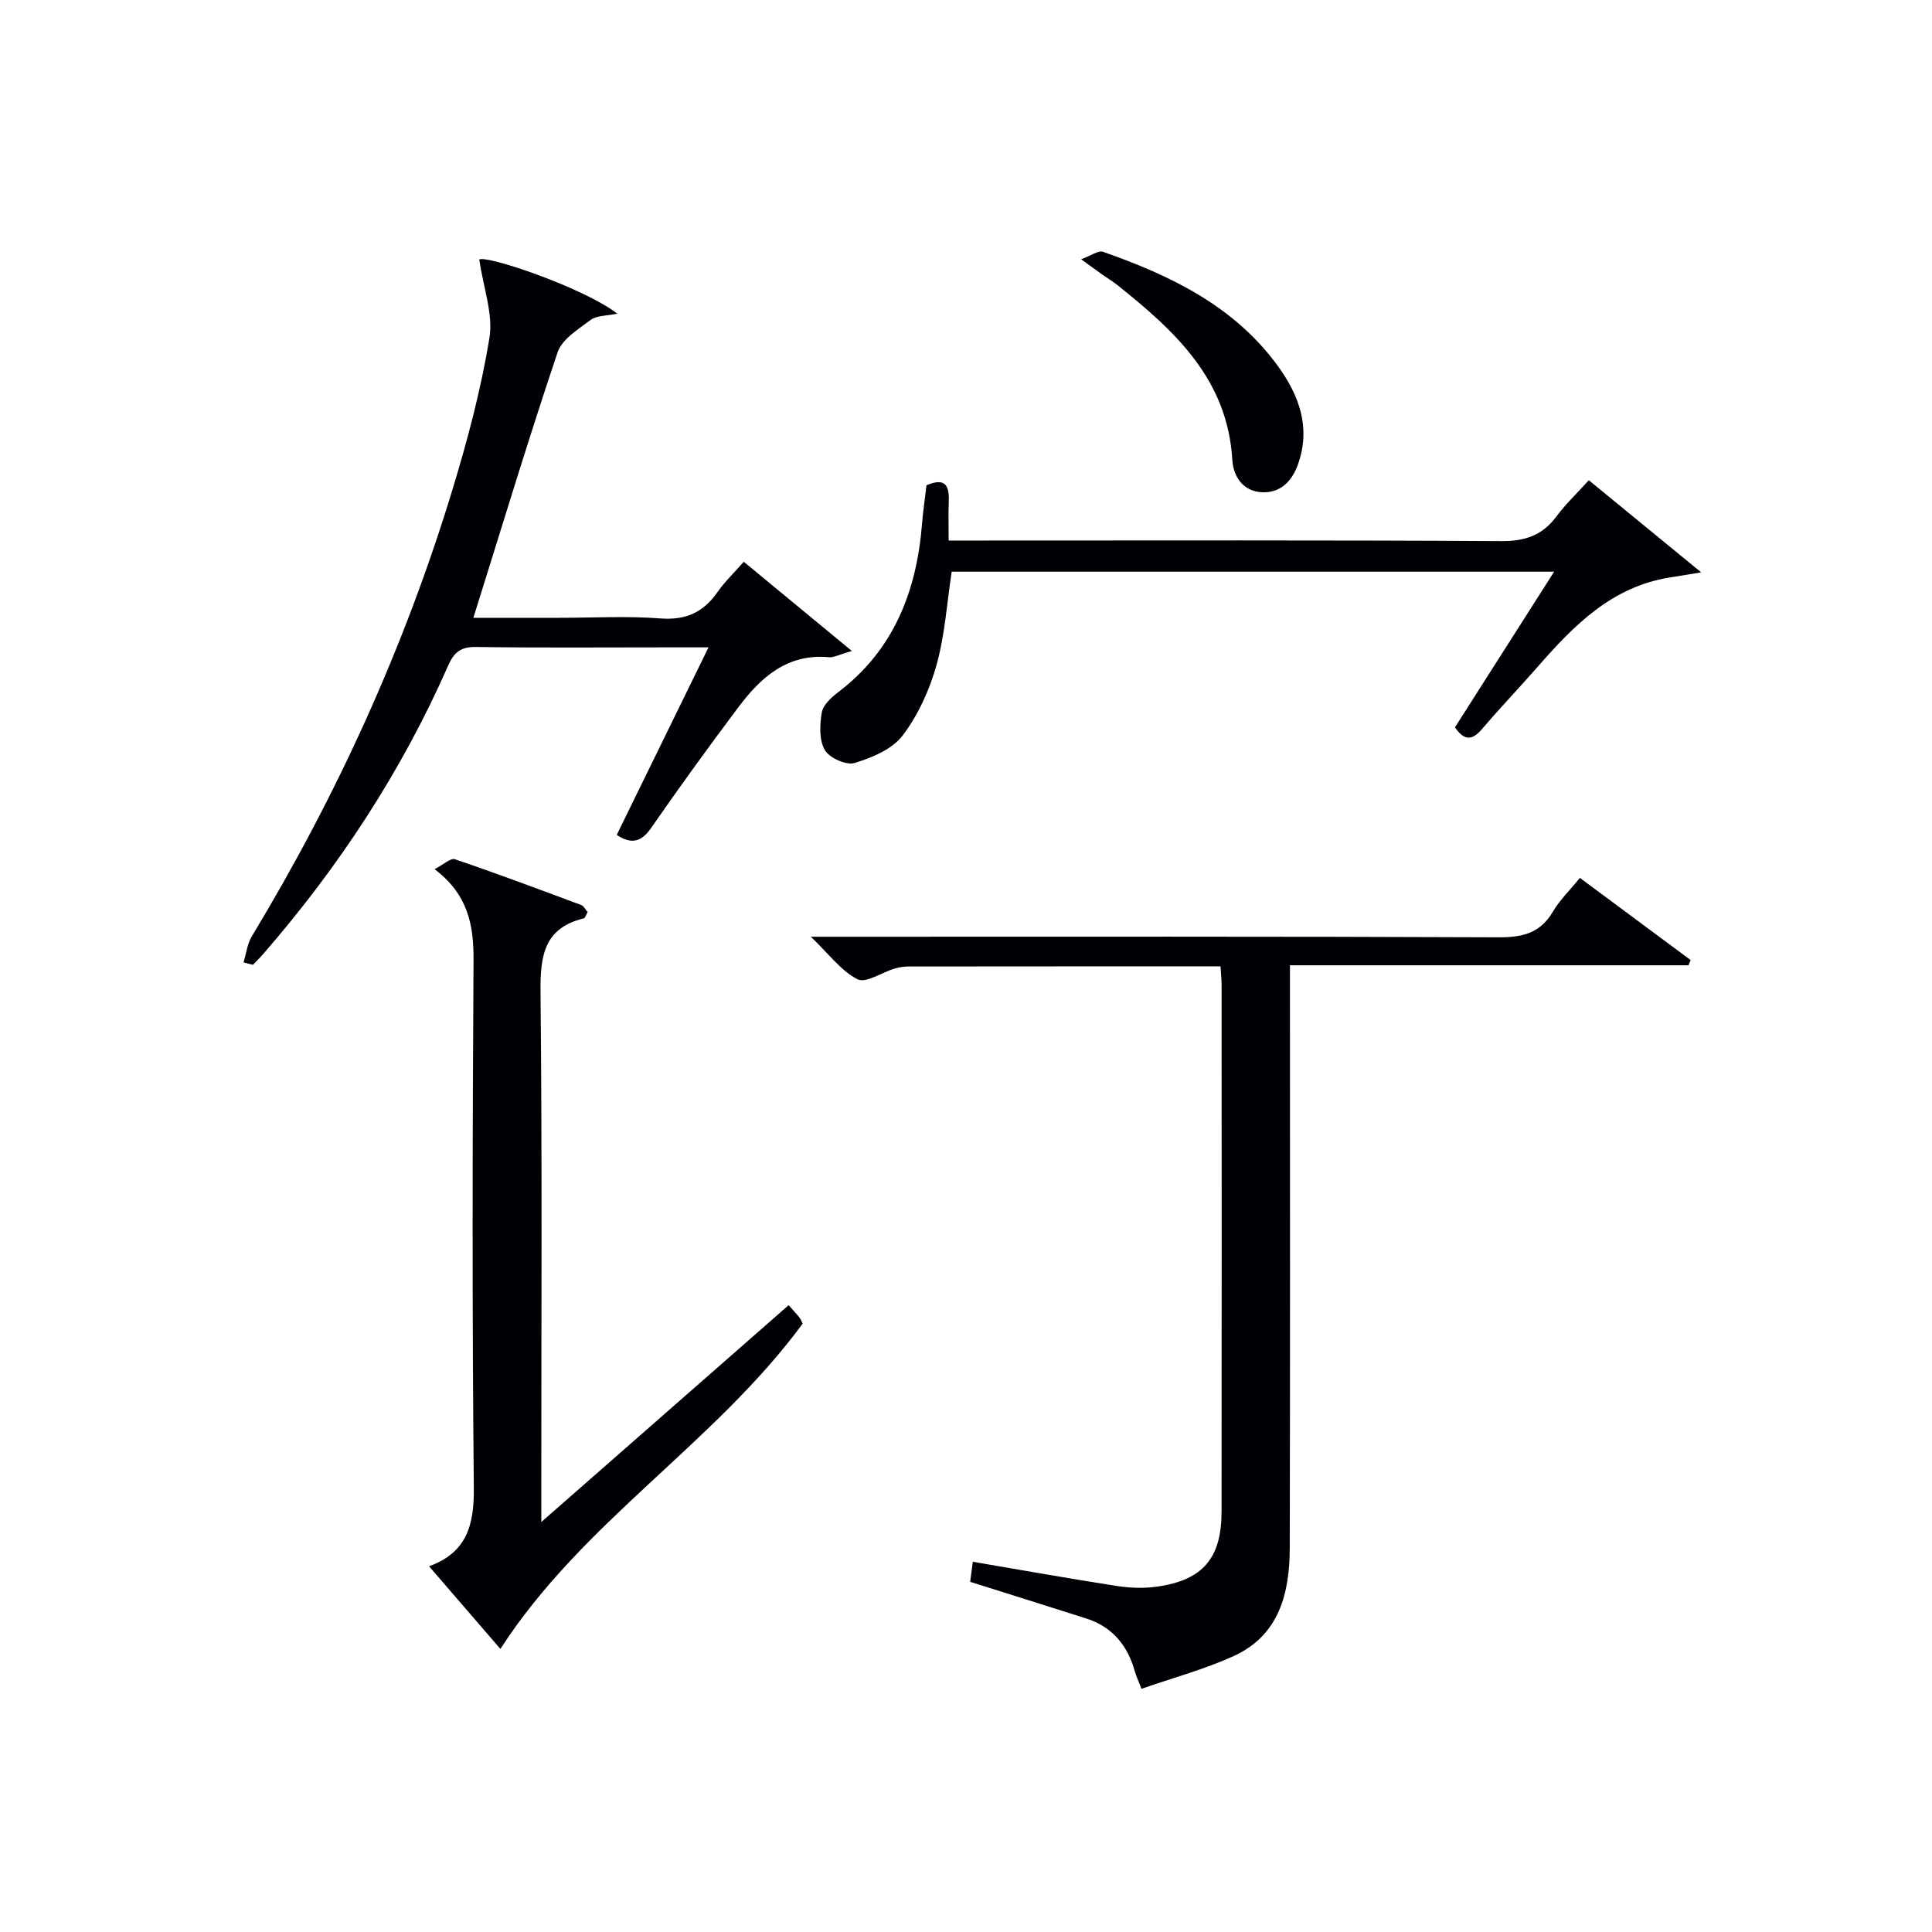
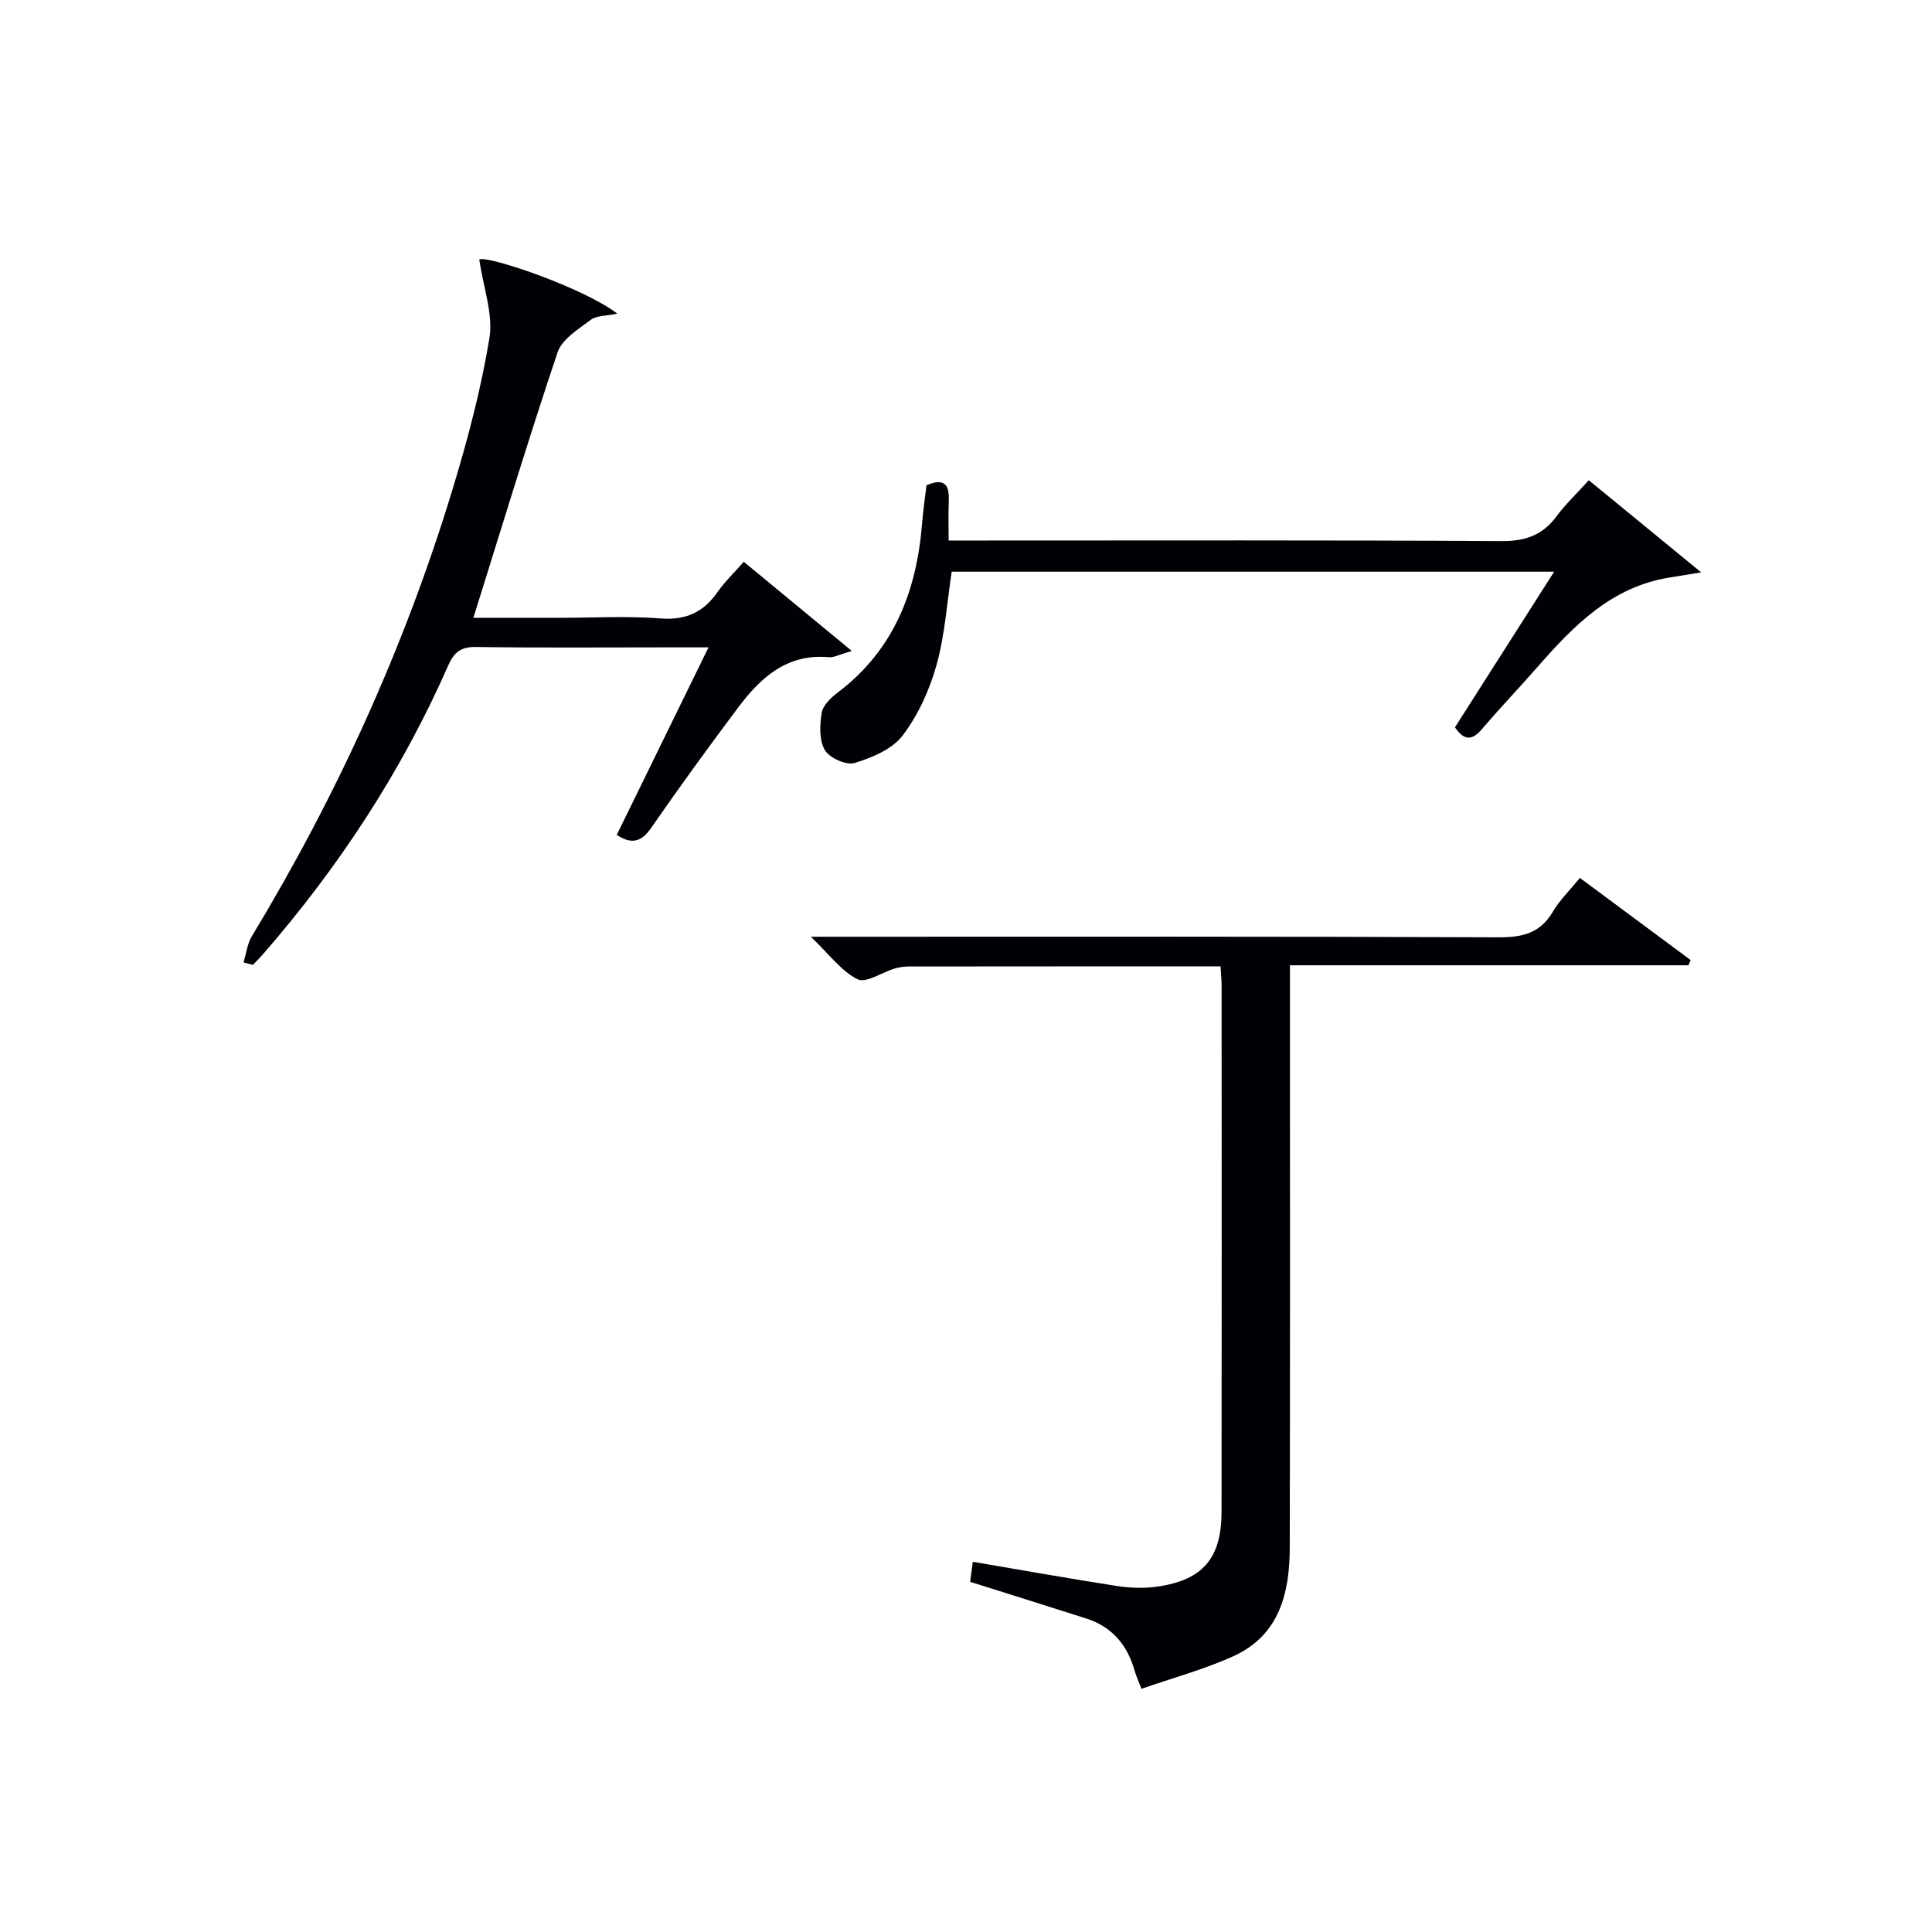
<svg xmlns="http://www.w3.org/2000/svg" enable-background="new 0 0 400 400" viewBox="0 0 400 400">
  <g fill="#010105">
    <path d="m252.7 200.08c-21.91 0-43.22-.01-64.53.02-.99 0-2.01.15-2.95.43-2.62.78-5.93 3.09-7.67 2.22-3.36-1.68-5.84-5.14-9.68-8.81h6.49c45.31 0 90.62-.08 135.93.12 4.95.02 8.6-.86 11.21-5.3 1.41-2.4 3.49-4.41 5.6-7 7.75 5.76 15.35 11.39 22.94 17.02-.16.36-.31.72-.47 1.07-27.21 0-54.43 0-82.5 0v6.15c0 38.15.05 76.3-.04 114.45-.02 9.4-2.16 18.16-11.71 22.47-6 2.71-12.43 4.45-18.99 6.73-.63-1.64-1.1-2.64-1.4-3.69-1.5-5.32-4.64-9.14-10.01-10.86-7.88-2.52-15.78-4.99-24.06-7.6.16-1.2.34-2.56.55-4.15 10.21 1.73 19.97 3.48 29.76 5 2.76.43 5.68.54 8.44.14 9.42-1.35 13.29-5.88 13.3-15.49.05-36.32.02-72.63.01-108.95 0-1.14-.12-2.27-.22-3.97z" />
-     <path d="m163.28 270.22c.96 1.09 1.65 1.81 2.26 2.59.29.37.45.85.64 1.24-18.24 24.81-45.57 40.98-62.58 67.34-4.94-5.72-9.69-11.23-14.77-17.11 7.8-2.82 9.34-8.51 9.27-16.15-.36-36.47-.28-72.94-.06-109.41.04-7.26-1.17-13.55-8.07-18.77 1.85-.94 3.33-2.36 4.22-2.05 8.78 2.98 17.46 6.24 26.15 9.48.53.2.86.92 1.33 1.46-.33.54-.51 1.22-.83 1.3-8.16 2.01-9 7.69-8.93 15.09.35 34.3.16 68.61.16 102.92v6.97c17.71-15.54 34.27-30.06 51.21-44.9z" />
    <path d="m50.42 199.25c.56-1.82.77-3.84 1.73-5.42 17.61-29.14 31.63-59.9 41.53-92.47 3.13-10.29 5.91-20.77 7.65-31.36.81-4.96-1.25-10.39-2.1-16.27 1.5-.96 21.59 5.82 28.58 11.21-2.25.48-4.27.36-5.51 1.29-2.57 1.93-5.95 4-6.86 6.72-6.07 18.05-11.58 36.29-17.43 54.96h17.75c7 0 14.02-.4 20.98.13 5.25.4 8.87-1.25 11.79-5.43 1.49-2.13 3.41-3.97 5.46-6.3 7.33 6.05 14.38 11.86 22.38 18.47-2.65.75-3.73 1.38-4.75 1.29-8.61-.8-14.09 4.16-18.73 10.33-6.19 8.24-12.24 16.59-18.11 25.06-2.13 3.07-4.22 3.27-7.09 1.4 6.18-12.63 12.33-25.2 19-38.83-3.94 0-6.52 0-9.1 0-12.99 0-25.98.11-38.97-.08-3.17-.05-4.59 1.02-5.84 3.87-9.65 21.94-22.67 41.75-38.39 59.81-.64.74-1.35 1.42-2.02 2.12-.68-.14-1.32-.32-1.95-.5z" />
    <path d="m328.95 99.43c7.72 6.33 15 12.29 23.26 19.07-3 .49-4.81.79-6.61 1.08-11.85 1.92-19.66 9.81-27.09 18.3-3.83 4.38-7.86 8.59-11.64 13.02-1.98 2.32-3.6 2.64-5.64-.31 6.69-10.49 13.43-21.07 20.54-32.23-42.04 0-83.24 0-124.73 0-.98 6.39-1.39 13.03-3.14 19.31-1.44 5.16-3.8 10.37-7.01 14.6-2.16 2.85-6.34 4.6-9.96 5.7-1.72.52-5.21-1.05-6.16-2.68-1.2-2.06-1.06-5.23-.63-7.77.26-1.55 1.95-3.1 3.36-4.18 11.61-8.81 16.3-21 17.41-35.01.21-2.64.61-5.26.91-7.86 4.15-1.78 4.76.36 4.61 3.61-.11 2.45-.02 4.91-.02 7.83h6.5c35.98 0 71.96-.1 107.93.12 4.96.03 8.54-1.21 11.45-5.17 1.86-2.5 4.17-4.68 6.66-7.43z" />
-     <path d="m223.83 53.68c2.1-.76 3.57-1.89 4.53-1.55 13.95 4.89 27.07 11.17 36.13 23.54 4.5 6.15 6.96 12.86 4.23 20.51-1.2 3.36-3.51 5.86-7.33 5.74-4.06-.13-6.05-3.31-6.25-6.67-.97-16.75-11.93-26.75-23.8-36.23-1.04-.83-2.19-1.51-3.27-2.28-1.05-.74-2.1-1.51-4.24-3.06z" />
  </g>
</svg>